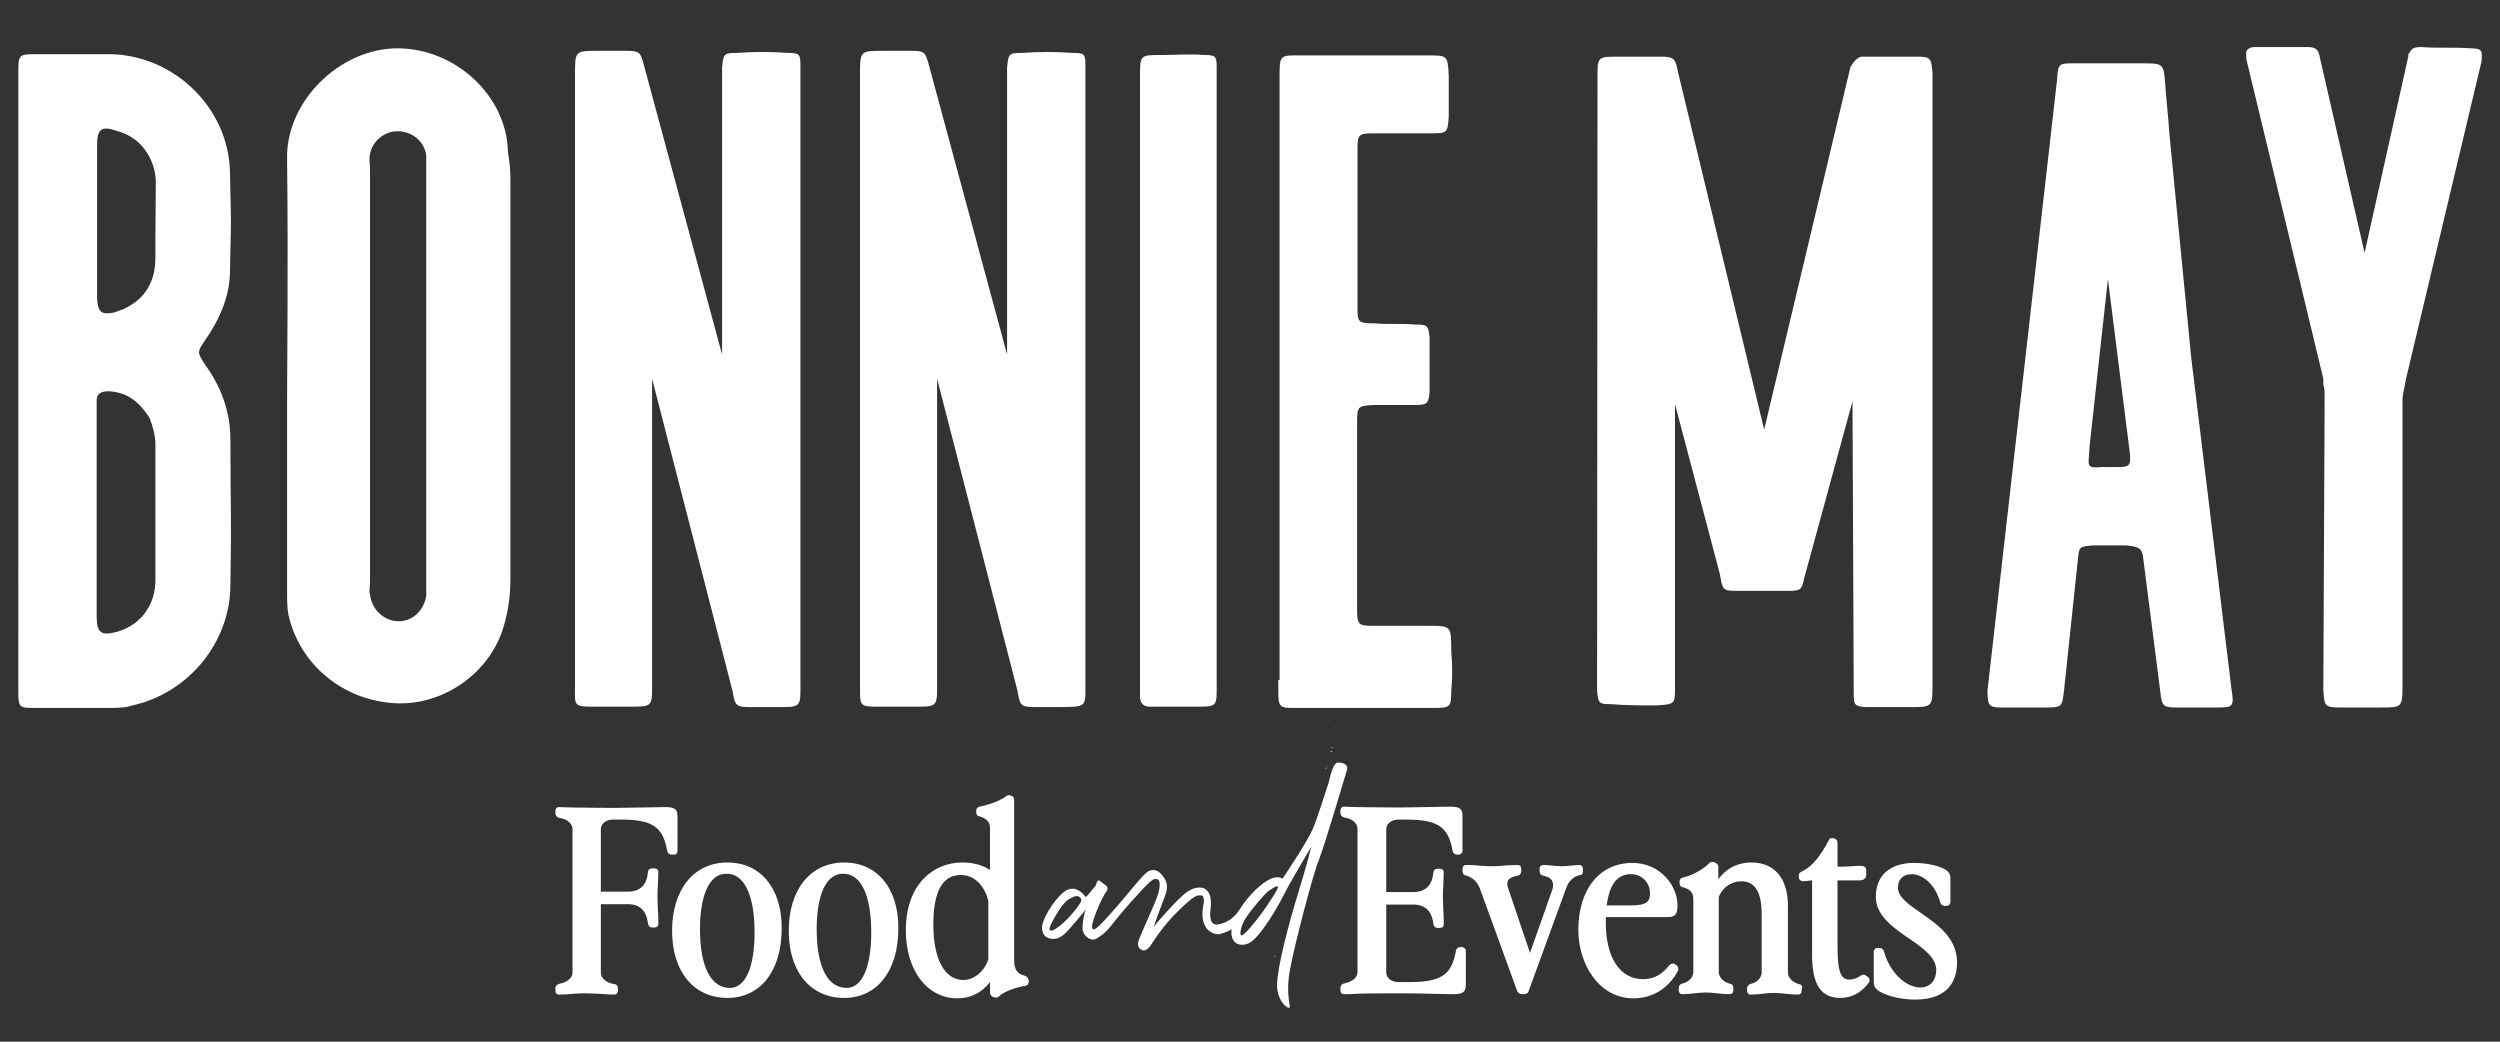
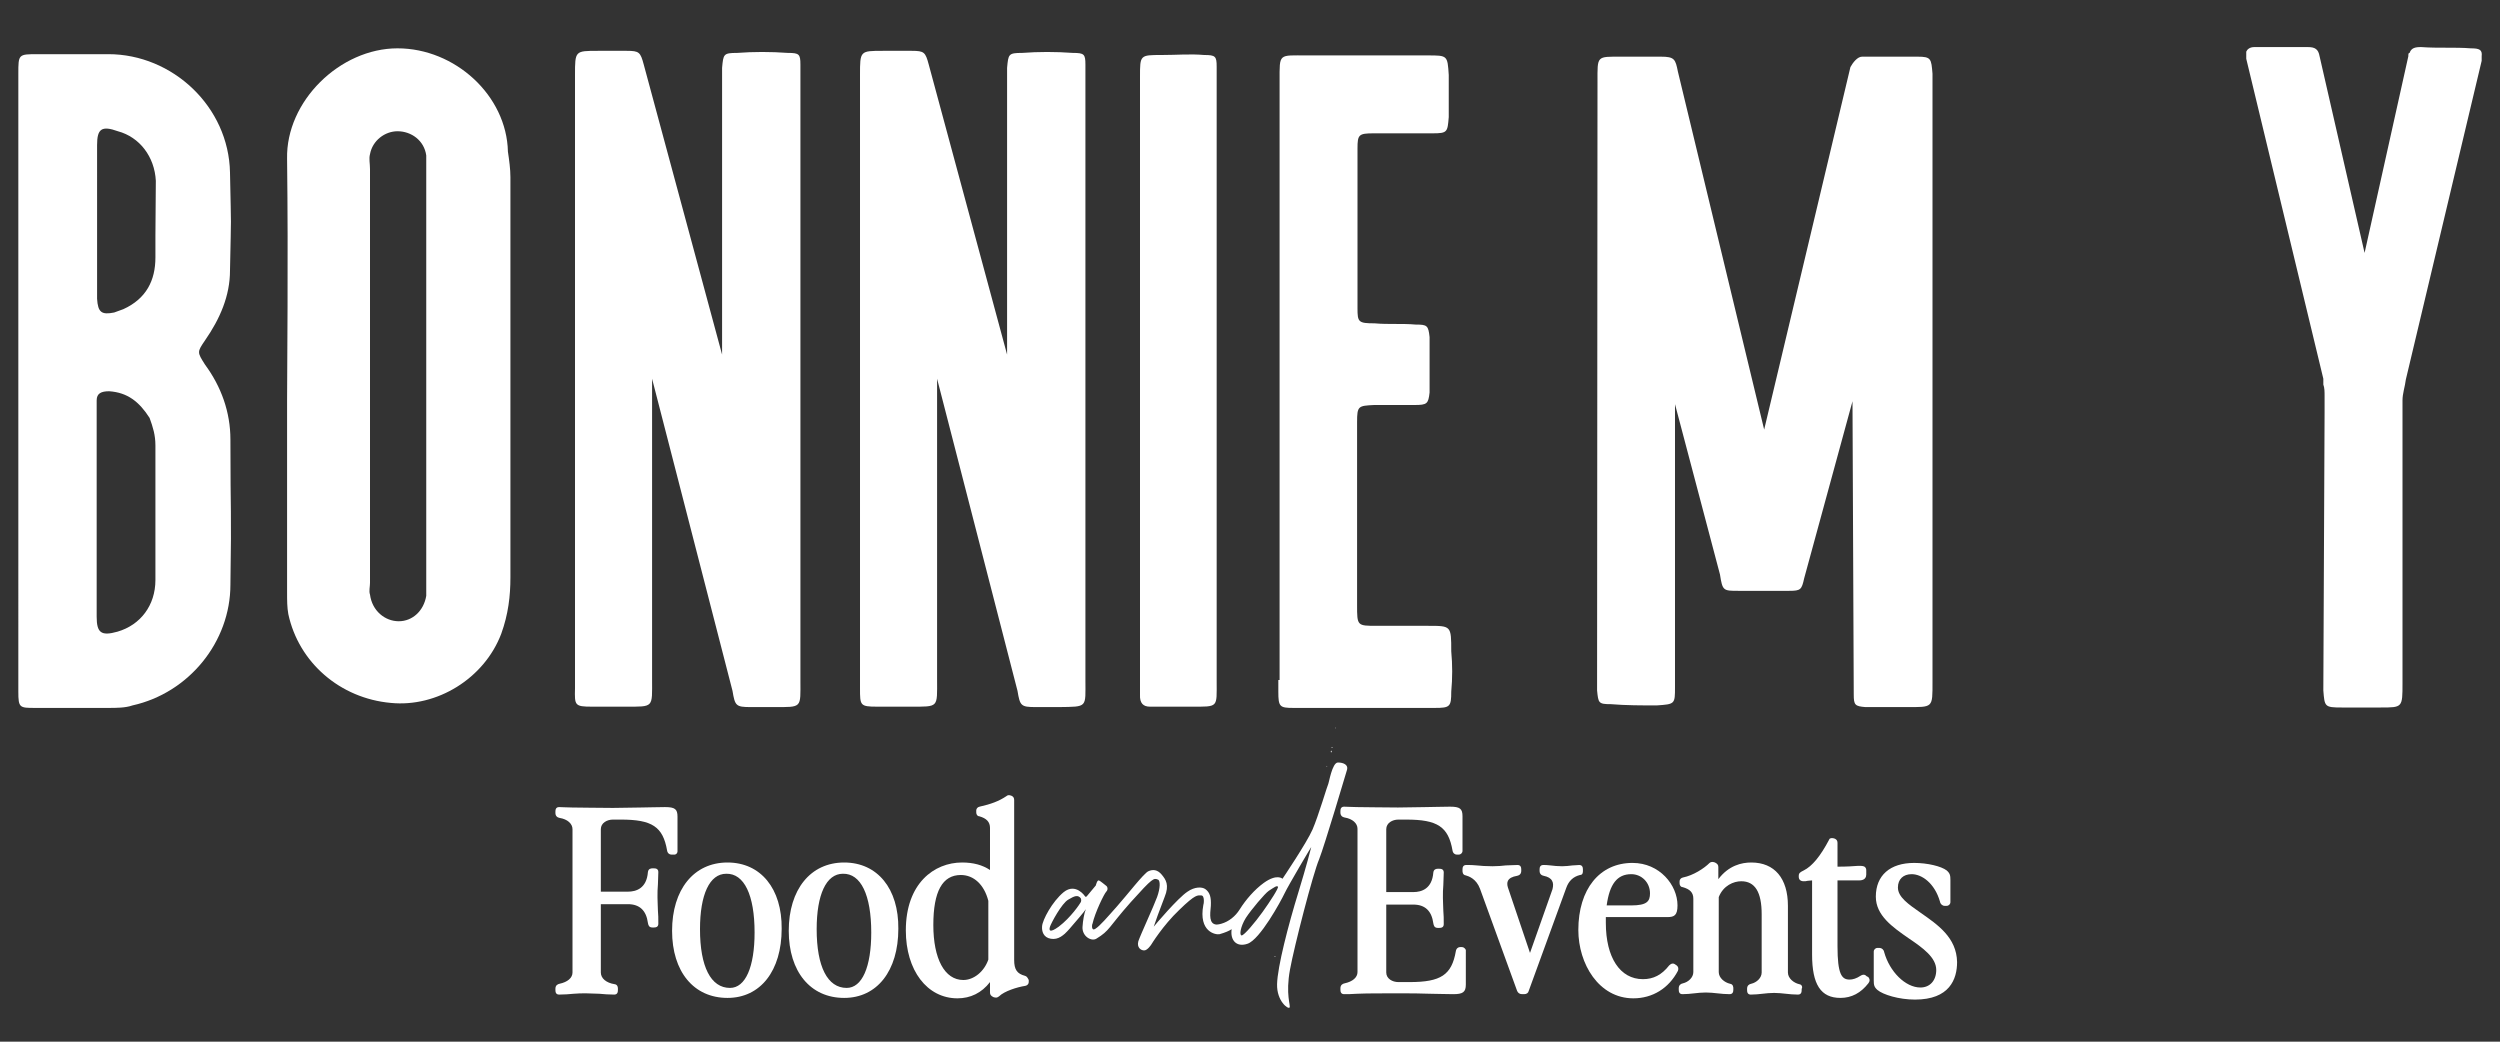
<svg xmlns="http://www.w3.org/2000/svg" version="1.1" id="Layer_1" x="0px" y="0px" viewBox="0 0 600 250" style="enable-background:new 0 0 600 250;" xml:space="preserve">
  <rect x="0" y="0" width="600" height="250" fill="#333333" stroke="none" />
  <style type="text/css">
	.st0{fill:#FFFFFF;}
</style>
  <g>
    <path class="st0" d="M55.2,64.9c0.3-15.7,0.3-7.7,0-23.5S41.4,13,26,13H9.1c-4.7,0-4.7,0-4.7,4.7v2.2v71.3v44.5V166   c0,3.9,0.3,3.9,4.1,3.9H26c1.9,0,4.1,0,5.8-0.6c13.5-3,23.5-15.2,23.5-29c0.3-19.6,0-15.5,0-34.8c0-6.6-2.2-12.7-6.1-18   c-1.9-3-1.9-3,0-5.8C52.8,76.5,55.2,71,55.2,64.9z M37.3,139.2c0,6.1-3.6,10.8-9.1,12.4c-3.9,1.1-5,0.3-5-3.6V99.4v-3.3   c0-1.7,1.1-2.2,3-2.2c4.4,0.3,7.2,2.5,9.7,6.4c0.8,2.2,1.4,4.1,1.4,6.6V139.2z M37.3,56.6v5.2c0,5.5-2.2,9.9-7.7,12.4L27.4,75   c-3,0.6-3.9,0-4.1-3.3v-8.6v-16V34.8c0-3.9,1.1-4.7,5-3.3c5.2,1.4,8.8,6.1,9.1,11.9L37.3,56.6L37.3,56.6z" />
    <path class="st0" d="M95.4,11.6c-13.8,0-26.8,12.7-26.5,26.5c0.3,25.1,0,50.3,0,58v46.1c0,1.9,0,3.6,0.3,5.2   c2.5,11.6,12.4,20.2,24.6,21.3c11,1.1,22.4-5.8,26.5-16.6c1.7-4.7,2.2-9.1,2.2-13.5V42.5c0-1.9-0.3-4.1-0.6-6.1   C121.6,22.9,109.2,11.6,95.4,11.6z M102.3,41.4v54.7v42.8v4.1c-0.6,3.6-3.3,6.1-6.6,6.1c-3.3,0-6.4-2.5-6.9-6.4   c-0.3-0.8,0-1.9,0-2.8V40.6c0-1.4-0.3-2.5,0-3.6c0.6-3.3,3.6-5.5,6.6-5.5c3.3,0,6.4,2.2,6.9,5.8V41.4z" />
    <path class="st0" d="M142.1,169.6h8c6.9,0,6.4,0.3,6.4-6.6V90.9l19.3,74.9c0.6,3.6,0.8,3.9,4.4,3.9h5.5c6.9,0,6.4,0.3,6.4-6.4V18.8   v-3.3c0-2.5-0.3-2.8-3-2.8c-4.1-0.3-8.3-0.3-12.2,0c-3.3,0-3.3,0.3-3.6,3.6v68.8l-18.8-69.6c-0.8-3-1.1-3.3-4.1-3.3h-6.9   c-5.5,0-5.5,0-5.5,5.8v147.2C137.9,169.3,137.9,169.6,142.1,169.6z" />
    <path class="st0" d="M260.5,163.2V18.8v-3.3c0-2.5-0.3-2.8-3-2.8c-4.1-0.3-8.3-0.3-12.2,0c-3.3,0-3.3,0.3-3.6,3.6v68.8l-18.8-69.6   c-0.8-3-1.1-3.3-4.1-3.3h-6.9c-5.5,0-5.5,0-5.5,5.8v147.2c0,4.1,0,4.4,4.1,4.4h8c6.9,0,6.4,0.3,6.4-6.6V90.9l19.3,74.9   c0.6,3.6,0.8,3.9,4.4,3.9h5.5C261.1,169.6,260.5,169.9,260.5,163.2z" />
    <path class="st0" d="M276,169.6h9.9c6.6,0,6.1,0.3,6.1-6.1V19.3V16c0-2.5-0.3-2.8-3-2.8c-3.3-0.3-6.6,0-10.2,0   c-5.2,0-5.2,0-5.2,5.2v145v3.3C273.5,168.8,274.4,169.6,276,169.6z" />
    <path class="st0" d="M306.8,163.2v2.8c0,3.6,0.3,3.9,3.6,3.9h34c3.6,0,3.9-0.3,3.9-3.9c0.3-3.3,0.3-6.4,0-9.7c0-6.1,0-6.1-5.5-6.1   h-12.4c-4.7,0-4.7,0-4.7-5v-2.5v-14.1v-27.3c0-3.9,0.3-3.9,4.1-4.1h9.7c3,0,3.3-0.3,3.6-3V80.9c-0.3-2.8-0.6-3-3.3-3   c-3.3-0.3-6.6,0-9.9-0.3c-3.9,0-4.1-0.3-4.1-3.6V35.6c0-3.3,0.3-3.6,3.9-3.6h14.1c3.6,0,3.6-0.3,3.9-3.9V18c-0.3-4.7-0.3-4.7-5-4.7   h-29c-6.9,0-6.6-0.6-6.6,6.1v143.8H306.8z" />
    <path class="st0" d="M383.3,165.7c0.3,3,0.3,3.3,3.3,3.3c3.6,0.3,7.5,0.3,11,0.3c4.4-0.3,4.4-0.3,4.4-4.4V97l10.8,40.9   c0.6,3.9,0.8,3.9,4.4,3.9h12.2c2.8,0,3-0.3,3.6-3l11.6-42.5l0.3,70.4c0,2.5,0.3,2.8,2.8,3h9.7c6.6,0,6.4,0.3,6.4-6.1V21v-3.3   c-0.3-3.6-0.3-4.1-3.6-4.1h-13.3c-1.1,0-2.2,1.4-2.8,2.5l-20.7,87l-20.7-85.9c-0.6-3-0.8-3.6-4.1-3.6h-9.4c-6.1,0-5.8-0.3-5.8,6.1   L383.3,165.7L383.3,165.7z" />
-     <path class="st0" d="M525.9,85.9l-5.2-53.3c-0.3-4.4-0.8-8.8-1.1-13c-0.3-4.1-0.6-4.4-4.7-4.4h-17.1c-3.6,0-3.9,0-4.1,3.9   L477,165.7c0,3.6,0.3,4.1,3.3,4.1H491c4.1,0,3.9-0.3,4.4-4.4l3.3-31.2c0.3-3,0.3-3,3.6-3.3h8c3,0.3,3.9,0.6,4.1,3.3l4.1,32   c0.3,3,0.6,3.6,3.6,3.6h10.2c3.6,0,3.9-0.3,3.3-4.1L525.9,85.9z M507.9,112.1h-3.6c-3.9,0.3-3-0.3-2.8-5l4.4-40.1l5.2,41.2   C511.5,111.9,511.2,112.1,507.9,112.1z" />
    <path class="st0" d="M593,11.6c-3.9-0.3-7.7,0-11.9-0.3h-0.3c-1.7,0-2.2,0.6-2.5,1.4c-0.3,0-0.3,0.3-0.3,0.8l-10.5,47.2l-10.8-47.2   c-0.3-1.7-1.1-2.2-2.8-2.2h-8H544h-3c-1.1,0-1.7,0.6-1.9,1.1v1.7l18.5,76.8v1.4c0.3,0.8,0.3,1.7,0.3,2.8V97v1.9l-0.3,66.8   c0.3,3.9,0.3,4.1,4.4,4.1h9.4c5.2,0,5.2,0,5.2-5.8V98.6v-2.5c0-1.7,0.6-3.3,0.8-5l18.2-76.5v-1.1C595.8,11.9,595,11.6,593,11.6z" />
    <path class="st0" d="M162.6,204.3V196c0-1.8-0.6-2.3-3-2.3c-2.3,0-4.1,0.1-5.8,0.1c-2.3,0-4.2,0.1-6.7,0.1c-4.2,0-7.5-0.1-9.8-0.1   c-1.3,0-2.3-0.1-3.1-0.1s-0.9,0.6-0.9,1.1v0.3c0,0.8,0.5,1.1,1,1.2c1.9,0.3,3.1,1.4,3.1,2.7v34.4c0,1.3-1.2,2.3-3.1,2.7   c-0.5,0.1-1,0.4-1,1.2v0.3c0,0.5,0.1,1.1,0.9,1.1c1.3,0,2.4-0.1,3.5-0.2c1-0.1,2-0.1,3-0.1s2,0.1,3.1,0.1c1.1,0.1,2.3,0.2,3.6,0.2   c0.8,0,0.9-0.6,0.9-1.1v-0.3c0-0.2,0-1-0.8-1.1c-2-0.3-3.3-1.4-3.3-2.8V217h6.5c2.8,0,4.4,1.5,4.8,4.5c0.1,0.5,0.2,1.1,1.1,1.1h0.3   c0.5,0,1.1-0.1,1.1-0.9c0-1.3,0-2.2-0.1-3.2c0-0.9-0.1-1.9-0.1-3.1c0-1.2,0-2.1,0.1-3.1c0-0.9,0.1-1.9,0.1-3c0-0.8-0.6-0.9-1.1-0.9   h-0.3c-0.4,0-1,0.1-1.1,0.9c-0.3,3.9-2.8,4.7-4.8,4.7h-6.5v-15c0-1.5,1.5-2.3,2.9-2.3h1.9c7.5,0,10.1,1.7,11.1,7.4   c0.1,0.7,0.6,1,1,1h0.5C162.2,205.2,162.6,204.8,162.6,204.3z" />
    <path class="st0" d="M174.6,207c-8.1,0-13.3,6.5-13.3,16.4c0,9.8,5.2,16.1,13.3,16.1c7.9,0,13-6.5,13-16.6   C187.7,213.3,182.6,207,174.6,207z M181.1,223.8c0,8.3-2.2,13.3-5.9,13.3c-4.6,0-7.2-5.1-7.2-14.1c0-8.3,2.3-13.3,6.3-13.3   C178.6,209.6,181.1,214.8,181.1,223.8z" />
    <path class="st0" d="M202.6,207c-8.1,0-13.3,6.5-13.3,16.4c0,9.8,5.2,16.1,13.3,16.1c7.9,0,13-6.5,13-16.6   C215.7,213.3,210.6,207,202.6,207z M209.1,223.8c0,8.3-2.2,13.3-5.9,13.3c-4.6,0-7.2-5.1-7.2-14.1c0-8.3,2.3-13.3,6.3-13.3   C206.6,209.6,209.1,214.8,209.1,223.8z" />
    <path class="st0" d="M246,234.2c-1.9-0.5-2.6-1.5-2.6-3.8V192c0-0.5-0.2-0.8-0.6-1l-0.3-0.1c-0.3-0.1-0.7-0.1-1,0.2   c-1.8,1.2-3.7,1.9-6.4,2.5c-0.5,0.1-0.8,0.5-0.8,0.9v0.5c0,0.5,0.3,0.9,0.7,0.9c1.8,0.5,2.6,1.4,2.6,2.8v10.1   c-1.8-1.2-4-1.8-6.7-1.8c-6.7,0-13.5,5-13.5,16.3c0,9.6,5.1,16.3,12.4,16.3c3.1,0,5.8-1.3,7.8-3.9v2.5c0,0.5,0.2,0.8,0.8,1.1   c0.6,0.2,0.9,0.2,1.4-0.2c1.2-1.2,4.3-2.2,6.3-2.5c0.5-0.1,0.8-0.5,0.8-0.9v-0.5C246.6,234.6,246.4,234.3,246,234.2z M237.2,216.2   v14.1c-1,2.9-3.5,4.9-6,4.9c-4.5,0-7.2-5.1-7.2-13.2c0-8.1,2.2-12,6.6-12C233.7,210,236.2,212.3,237.2,216.2z" />
    <path class="st0" d="M350.9,227.3h-0.5c-0.4,0-0.9,0.3-1,1c-1,5.7-3.6,7.4-11.1,7.4h-2.7c-1.4,0-2.9-0.8-2.9-2.3v-16.3h6.5   c2.8,0,4.4,1.5,4.8,4.5c0.1,0.5,0.2,1.1,1.1,1.1h0.3c0.5,0,1.1-0.1,1.1-0.9c0-1.3,0-2.2-0.1-3.2c0-0.9-0.1-1.9-0.1-3.1   c0-1.2,0-2.1,0.1-3.1c0-0.9,0.1-1.9,0.1-3c0-0.8-0.6-0.9-1.1-0.9h-0.3c-0.4,0-1,0.1-1.1,0.9c-0.3,3.9-2.8,4.7-4.8,4.7h-6.5V199   c0-1.5,1.5-2.3,2.9-2.3h1.9c7.5,0,10.1,1.7,11.1,7.4c0.1,0.7,0.6,1,1,1h0.5c0.5,0,0.9-0.4,0.9-0.9v-8.3c0-1.8-0.6-2.3-3-2.3   c-2.3,0-4.1,0.1-5.8,0.1c-2.3,0-4.2,0.1-6.7,0.1c-4.2,0-7.5-0.1-9.8-0.1c-1.3,0-2.3-0.1-3.1-0.1c-0.8,0-0.9,0.6-0.9,1.1v0.3   c0,0.8,0.5,1.1,1,1.2c1.9,0.3,3.1,1.4,3.1,2.7v34.4c0,1.3-1.2,2.3-3.1,2.7c-0.5,0.1-1,0.4-1,1.2v0.3c0,0.5,0.1,1.1,0.9,1.1   c0.7,0,1.8,0,3.1-0.1c2.4-0.1,5.6-0.1,9.8-0.1c3,0,5.3,0,7.7,0.1c1.6,0,3.4,0.1,5.6,0.1c2.3,0,3-0.5,3-2.3V228   C351.7,227.7,351.3,227.3,350.9,227.3z" />
    <path class="st0" d="M379.9,209v-0.3c0-0.5-0.1-1.1-0.9-1.1c-0.4,0-1,0.1-1.6,0.1c-0.8,0.1-1.7,0.2-2.5,0.2c-1,0-2-0.1-2.8-0.2   c-0.7-0.1-1.3-0.1-1.7-0.1c-0.8,0-0.9,0.6-0.9,1.1v0.3c0,0.8,0.5,1.1,1,1.2c1,0.2,1.7,0.6,2,1.2c0.3,0.5,0.3,1.2,0.1,2l-5.4,15.3   l-5.3-15.7c-0.2-0.6-0.2-1.2,0-1.6c0.3-0.6,1-1,2.2-1.2c0.5-0.1,1-0.4,1-1.2v-0.3c0-0.5-0.1-1.1-0.9-1.1c-1.1,0-1.9,0.1-2.8,0.1   c-0.9,0.1-1.9,0.2-3.2,0.2c-1.6,0-2.8-0.1-3.8-0.2c-0.8-0.1-1.6-0.1-2.5-0.1c-0.8,0-0.9,0.6-0.9,1.1v0.3c0,0.2,0,1,0.8,1.1   c0.7,0.2,2.5,0.8,3.4,3.2l8.9,24.5c0.2,0.5,0.6,0.8,1.2,0.8h0.5c0.6,0,1-0.3,1.1-0.8l9-24.7c0.6-1.7,1.7-2.7,3.3-3.1   C379.9,210,379.9,209.3,379.9,209z" />
    <path class="st0" d="M402.1,231.5c-0.5-0.4-1-0.3-1.5,0.2c-1.8,2.3-3.8,3.3-6.3,3.3c-5.5,0-8.9-5.2-8.9-13.5c0-0.5,0-1,0-1.4h14.8   c1.6,0,2.4-0.4,2.4-2.8c0-4.9-4.3-10.2-10.8-10.2c-7.9,0-13,6.3-13,16.1c0,8.1,4.9,16.4,13.2,16.4c4.6,0,8.5-2.4,10.7-6.6   c0.2-0.5,0.1-1-0.3-1.3L402.1,231.5z M385.6,217.3c0.7-5.1,2.5-7.5,5.9-7.5c2.5,0,4.5,2,4.5,4.6c0,1.9-0.7,2.9-4.5,2.9H385.6z" />
    <path class="st0" d="M431.8,236.2c-1.3-0.3-2.7-1.4-2.7-2.8v-16c0-6.6-3.2-10.4-8.8-10.4c-2.3,0-5.4,0.7-7.9,4v-2.9   c0-0.5-0.2-0.8-0.8-1.1c-0.3-0.1-0.8-0.3-1.3,0.1c-1.3,1.3-3.9,3-6.4,3.5c-0.5,0.1-0.8,0.5-0.8,0.9v0.5c0,0.5,0.3,0.9,0.7,0.9   c1.8,0.5,2.6,1.3,2.6,2.8v17.6c0,1.3-1.2,2.4-2.5,2.7c-0.5,0.1-1,0.4-1,1.2v0.3c0,0.5,0.1,1.1,0.9,1.1c1,0,1.9-0.1,2.8-0.2   c0.9-0.1,1.8-0.2,2.8-0.2c0.9,0,1.9,0.1,2.8,0.2c0.9,0.1,1.9,0.2,2.9,0.2c0.8,0,0.9-0.6,0.9-1.1v-0.3c0-0.2,0-1-0.8-1.1   c-1.3-0.3-2.7-1.4-2.7-2.8v-18c1.1-2.8,3.6-3.8,5.4-3.8c3.3,0,4.9,2.6,4.9,7.9v14c0,1.3-1.2,2.4-2.5,2.7c-0.5,0.1-1,0.4-1,1.2v0.3   c0,0.5,0.1,1.1,0.9,1.1c1,0,1.9-0.1,2.8-0.2c0.9-0.1,1.8-0.2,2.8-0.2c0.9,0,1.9,0.1,2.8,0.2c0.9,0.1,1.9,0.2,2.9,0.2   c0.8,0,0.9-0.6,0.9-1.1v-0.3C432.6,237.1,432.6,236.3,431.8,236.2z" />
    <path class="st0" d="M448,234.3c-0.3-0.3-0.7-0.6-1.5-0.1c-0.9,0.6-1.8,0.9-2.6,0.9c-1.9,0-2.9-1.3-2.9-8v-15.8c1,0,1.9,0,2.8,0   c0.8,0,1.6,0,2.3,0c0.4,0,1.8,0,1.8-1.4v-1c0-0.4-0.1-0.6-0.3-0.8c-0.3-0.3-0.9-0.3-1.6-0.3c-1.4,0.1-2.7,0.2-5,0.2v-5.7   c0-0.5-0.2-0.8-0.6-1l-0.3-0.1c-0.4-0.1-1-0.1-1.1,0.3c-2.1,4-4.1,6.4-6.1,7.4c-0.8,0.4-1.2,0.6-1.2,1.3v0.2c0,0.7,0.4,1.1,1.2,1.1   c0.3,0,0.6,0,0.9-0.1c0.3,0,0.7-0.1,1.1-0.1v17.8c0,7.2,2.1,10.4,6.8,10.4c2.7,0,4.9-1.2,6.7-3.5c0.4-0.5,0.4-1,0-1.5L448,234.3z" />
    <path class="st0" d="M461,219.1c-3-2.1-5.5-3.8-5.5-6.1c0-2,1.3-3.2,3.3-3.2c2.4,0,5.5,2.1,6.8,6.6c0.1,0.6,0.6,1,1.1,1h0.5   c0.5,0,0.9-0.4,0.9-0.9v-5.3c0-1.1-0.1-1.6-0.9-2.3c-1.3-1-4.6-1.8-7.8-1.8c-5.8,0-9.2,3-9.2,8.1c0,4.5,4,7.3,7.9,10   c3.4,2.3,6.6,4.6,6.6,7.6c0,2.5-1.5,4.2-3.8,4.2c-3.6,0-7.4-3.8-8.7-8.5c-0.1-0.6-0.6-1-1.1-1h-0.5c-0.5,0-0.9,0.4-0.9,0.9v6.9   c0,1.1,0.1,1.6,0.9,2.3l0,0c1.3,1.1,5.1,2.3,9,2.3c8.3,0,10.1-4.9,10.1-9C469.6,225,465,221.9,461,219.1z" />
    <path class="st0" d="M256.6,221.6c0-0.1,0-0.1,0.1-0.1s0.1,0,0.2-0.1c-0.1-0.1-0.2,0-0.3,0.1C256.5,221.5,256.5,221.6,256.6,221.6z   " />
    <path class="st0" d="M257,221c0.1,0,0.2-0.1,0.2-0.2c0.1-0.1,0-0.2-0.1-0.3c0,0.1,0,0.2-0.1,0.2C256.9,220.8,256.9,220.9,257,221z" />
    <path class="st0" d="M255.3,224.4C255.2,224.4,255.2,224.4,255.3,224.4L255.3,224.4z" />
-     <path class="st0" d="M256,222.8c0-0.1,0.1-0.3,0.2-0.4c0.2-0.1,0.1-0.2-0.1-0.3c0,0.1,0,0.2-0.1,0.3   C256,222.6,255.9,222.7,256,222.8z" />
    <path class="st0" d="M256.4,221.8c-0.2,0.2-0.2,0.3,0,0.1C256.5,221.7,256.5,221.7,256.4,221.8z" />
    <path class="st0" d="M255.4,224.2c0-0.2,0.1-0.5,0.3-0.8s0.2-0.5,0.1-0.6c-0.1,0.2-0.2,0.5-0.3,0.7   C255.3,223.7,255.3,224,255.4,224.2z" />
    <path class="st0" d="M319.4,180.3c0,0,0,0.1,0,0.2c0.1,0.1,0.2,0.1,0.2-0.1c0-0.2,0-0.3-0.1-0.2   C319.4,180.2,319.4,180.3,319.4,180.3z" />
    <path class="st0" d="M318.3,183.9c0.2,0.1,0.3,0.1,0.2,0C318.5,183.8,318.4,183.8,318.3,183.9z" />
-     <path class="st0" d="M318.2,184.4c-0.1,0-0.1,0-0.1,0.1c0.1,0.1,0.2,0,0.2-0.1c0.1-0.1,0-0.2-0.1-0.2   C318.3,184.3,318.3,184.4,318.2,184.4z" />
-     <path class="st0" d="M312.2,201c0,0,0,0.1-0.1,0.1C312.2,201.1,312.2,201.1,312.2,201z" />
    <path class="st0" d="M320.5,174.8c0-0.1,0-0.2-0.1-0.2v0.2H320.5z" />
-     <path class="st0" d="M319.7,179.5c0.1,0,0.2-0.1,0-0.2C319.5,179.4,319.5,179.5,319.7,179.5z" />
+     <path class="st0" d="M319.7,179.5c0.1,0,0.2-0.1,0-0.2C319.5,179.4,319.5,179.5,319.7,179.5" />
    <path class="st0" d="M305.9,229.6c0.2,0.1,0.2,0,0.2-0.1C305.9,229.4,305.9,229.4,305.9,229.6z" />
  </g>
  <path class="st0" d="M321.1,183c-1.4,0-2.2,5.1-2.3,5.1c-0.1,0-2.4,7.8-3.8,11s-7.2,11.8-7.2,11.8s-1.3-1.3-4.5,1  c-2.2,1.6-4.3,4-5.8,6.4c-1,1.6-2.6,2.9-4.4,3.4c-0.4,0.1-0.8,0.2-1.1,0.2c-1.9-0.1-1.6-2.4-1.4-4.5c0.1-2-0.2-3.2-1.3-4  c-0.8-0.6-2.6-0.6-4.3,0.6c-2.3,1.5-7.8,8-8.1,8.4c0.1-0.4,1.5-4.3,2.6-7.1c1.2-2.9,0.3-4.2-0.7-5.4s-2.1-1.3-3.2-0.8  s-5.1,5.7-7.5,8.4s-4.1,4.7-5.2,5.4s-0.8-1.2-0.7-1.2c0.6-2.7,2.8-7.2,3.3-7.7s0.3-1.2,0-1.4s-1.4-1.2-1.8-1.3s-0.7,1.2-0.7,1.2  s-1.6,1.9-2,2.4c-0.4,0.6-0.6,0.2-0.6,0.2s-2.2-3.3-5.1-1c-2.8,2.3-5.1,6.7-5.2,8.2c-0.1,1.2,0.3,2.7,2.1,3s3.1-0.8,4.5-2.4  c1.3-1.5,3.8-4.4,3.9-4.7c-0.4,1-0.7,2.7-0.8,4.3c-0.1,2.2,2.1,3.5,3.3,2.8c3.3-2,2.8-2.6,8.3-8.8c5.3-5.9,5.5-5.8,6.5-5.4  c0.6,0.2,0.6,2-0.2,4.2c-0.8,2.2-4,9.1-4.5,10.6c-0.4,1.5,0.6,2.2,1.4,2.2s1.7-1.4,1.7-1.4s2.8-4.6,6.7-8.3c4-3.9,4.4-3.5,5.3-3.5  s0.6,2.2,0.5,2.3c-1.2,6.5,3,7.2,3.9,7c1.4-0.4,2.3-0.8,2.9-1.2c-0.4,2.7,1.2,4.4,3.8,3.5c3-1,8-10.2,8.9-12.1  c0.9-1.9,6.4-11.2,6.4-11.1c0,0.1-1.2,4.7-3.1,10.9c-2.4,7.8-5,17.8-5.1,22c-0.1,4.1,2.7,6.1,3,5.6s-1-3.1,0.1-9.1  c1-5.5,5.5-23,7-26.5c1.3-3.3,6.5-20.8,6.7-21.5C323.6,183.6,322.5,183,321.1,183z M259.4,216.5c-0.2,0.4-2.4,3.7-5.3,5.9  c-2.2,1.6-2.4,0.9-2.1,0c0.3-0.9,2.8-5.6,4.4-6.5c1.5-0.9,2.3-1.2,3-0.3C259.4,215.7,259.6,216.1,259.4,216.5z M303,218.9  c-1.8,2.5-4.4,5.6-5,5.6s-0.3-2.1,1-4.2c1.3-2,4.6-5.9,5.5-6.5c1.4-0.9,1.9-1.3,2.2-1C307,213,304.8,216.4,303,218.9z" />
</svg>